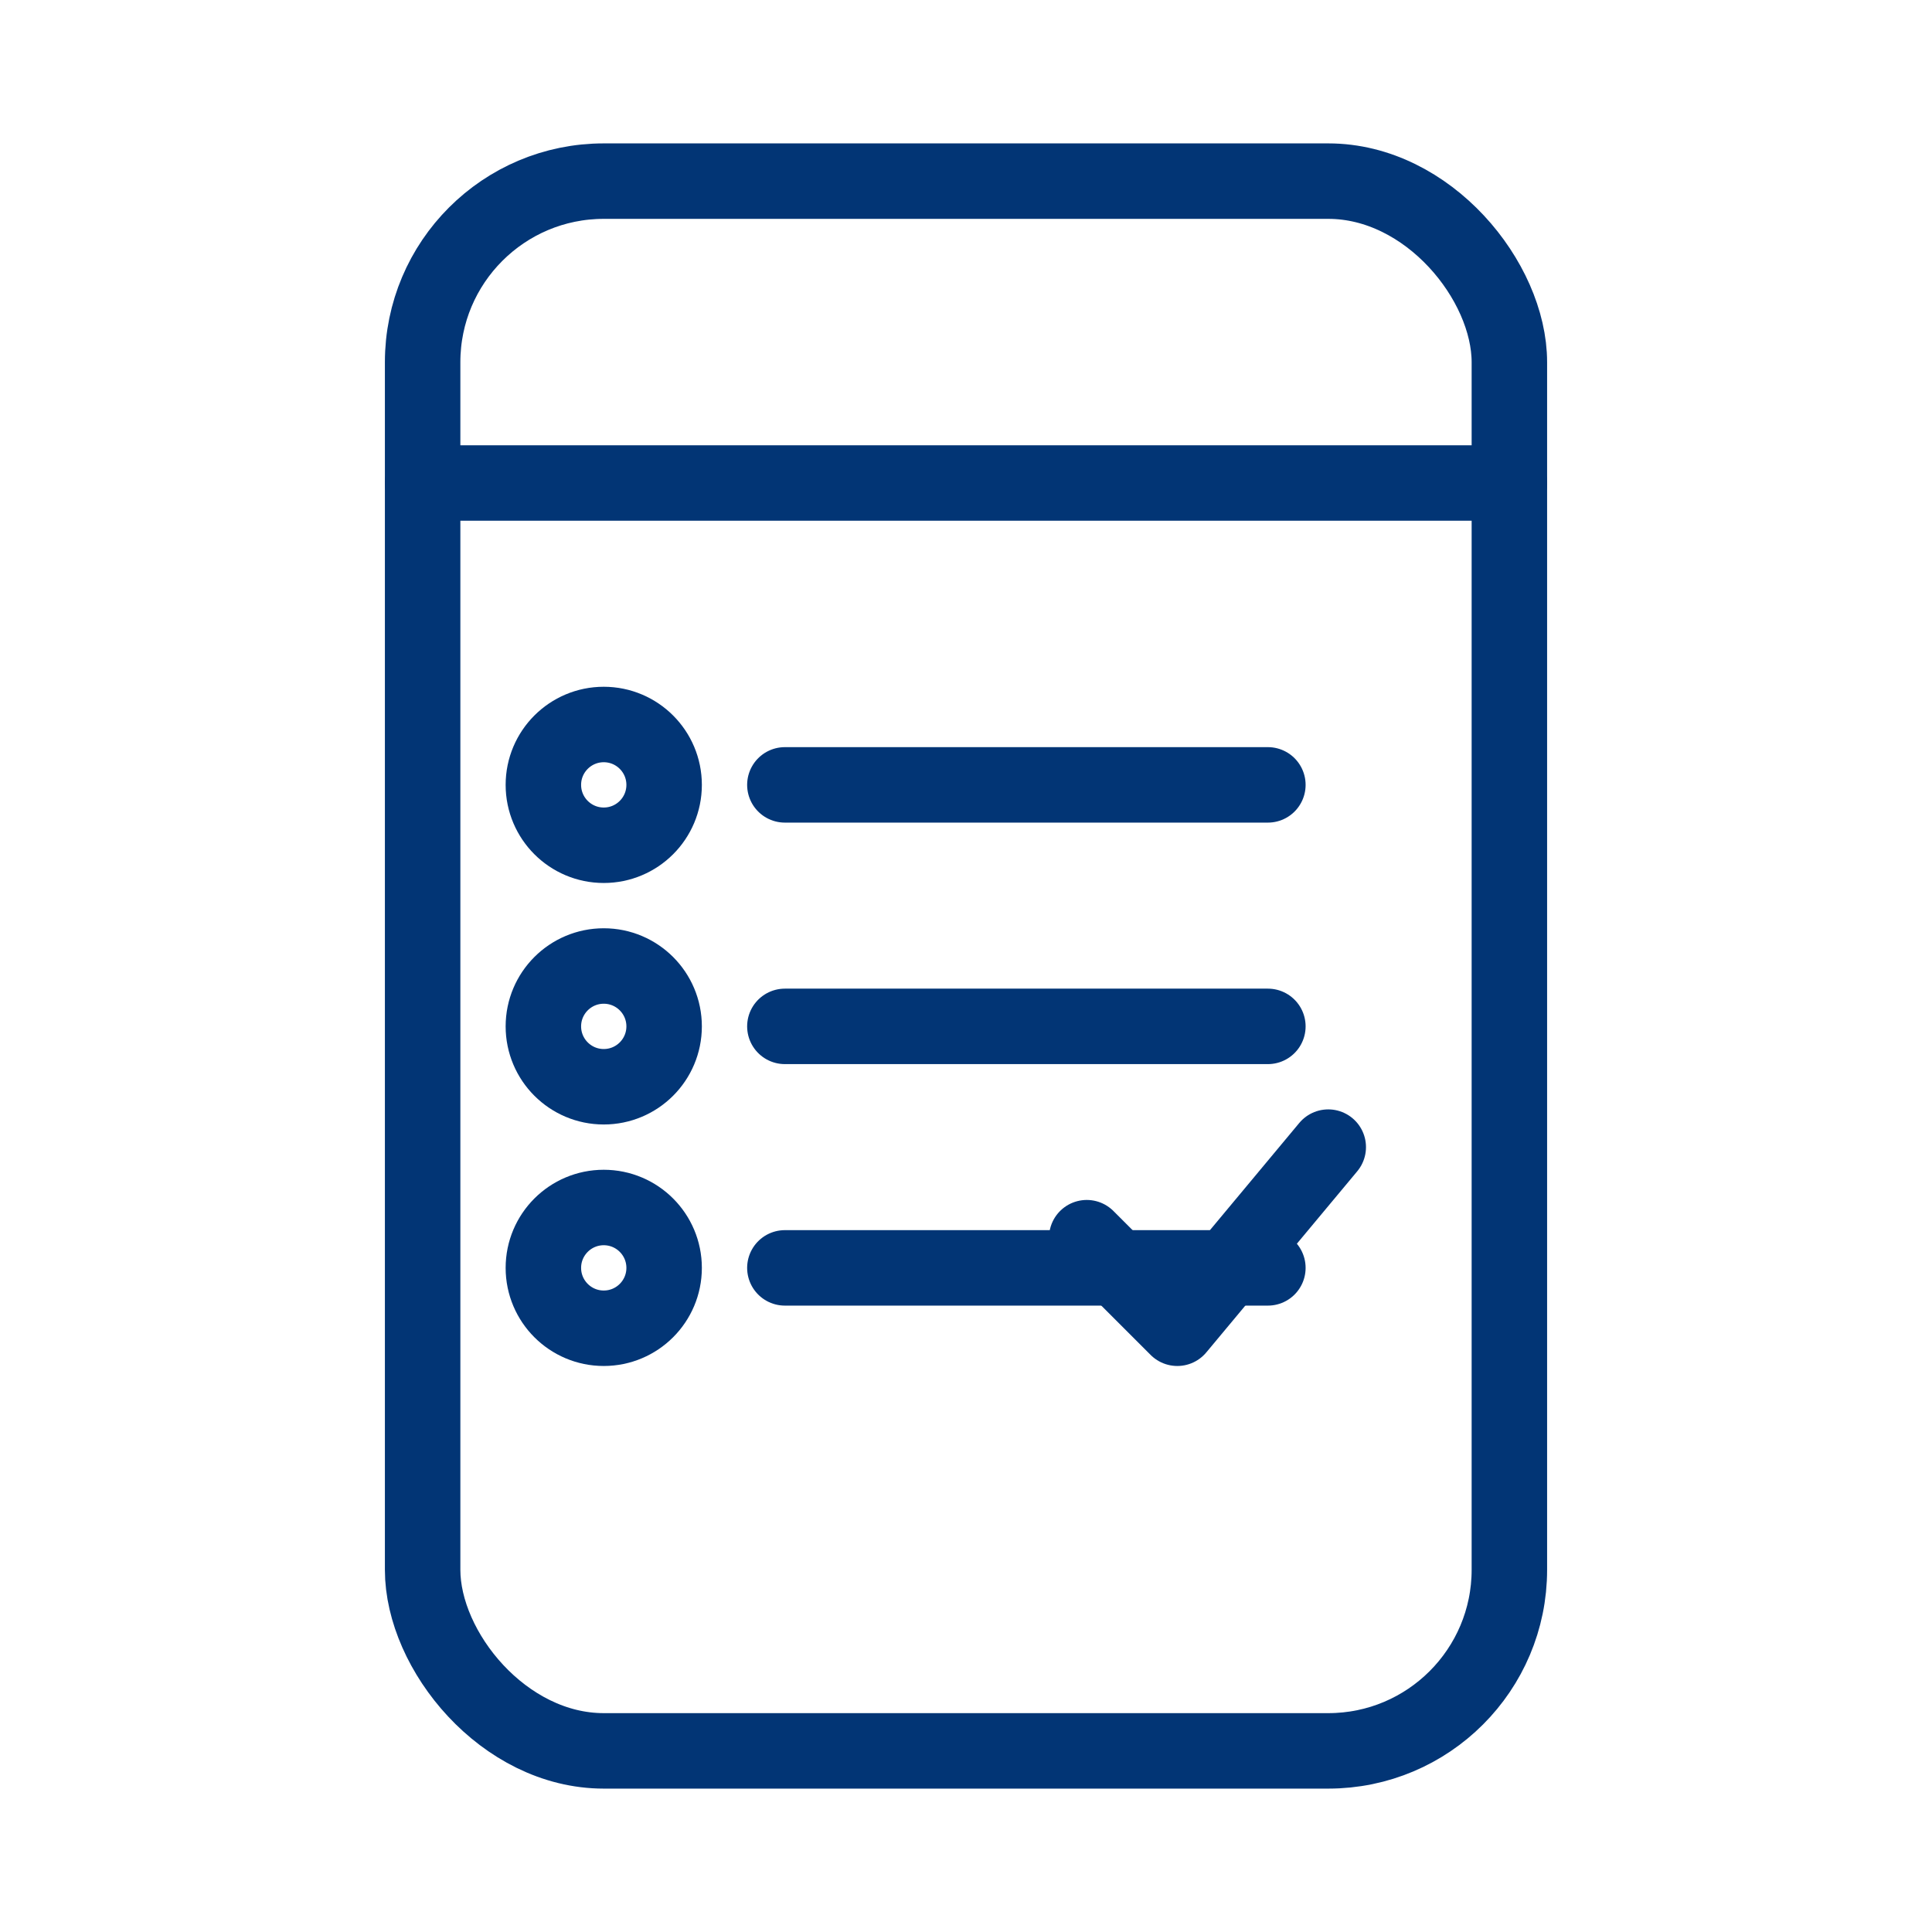
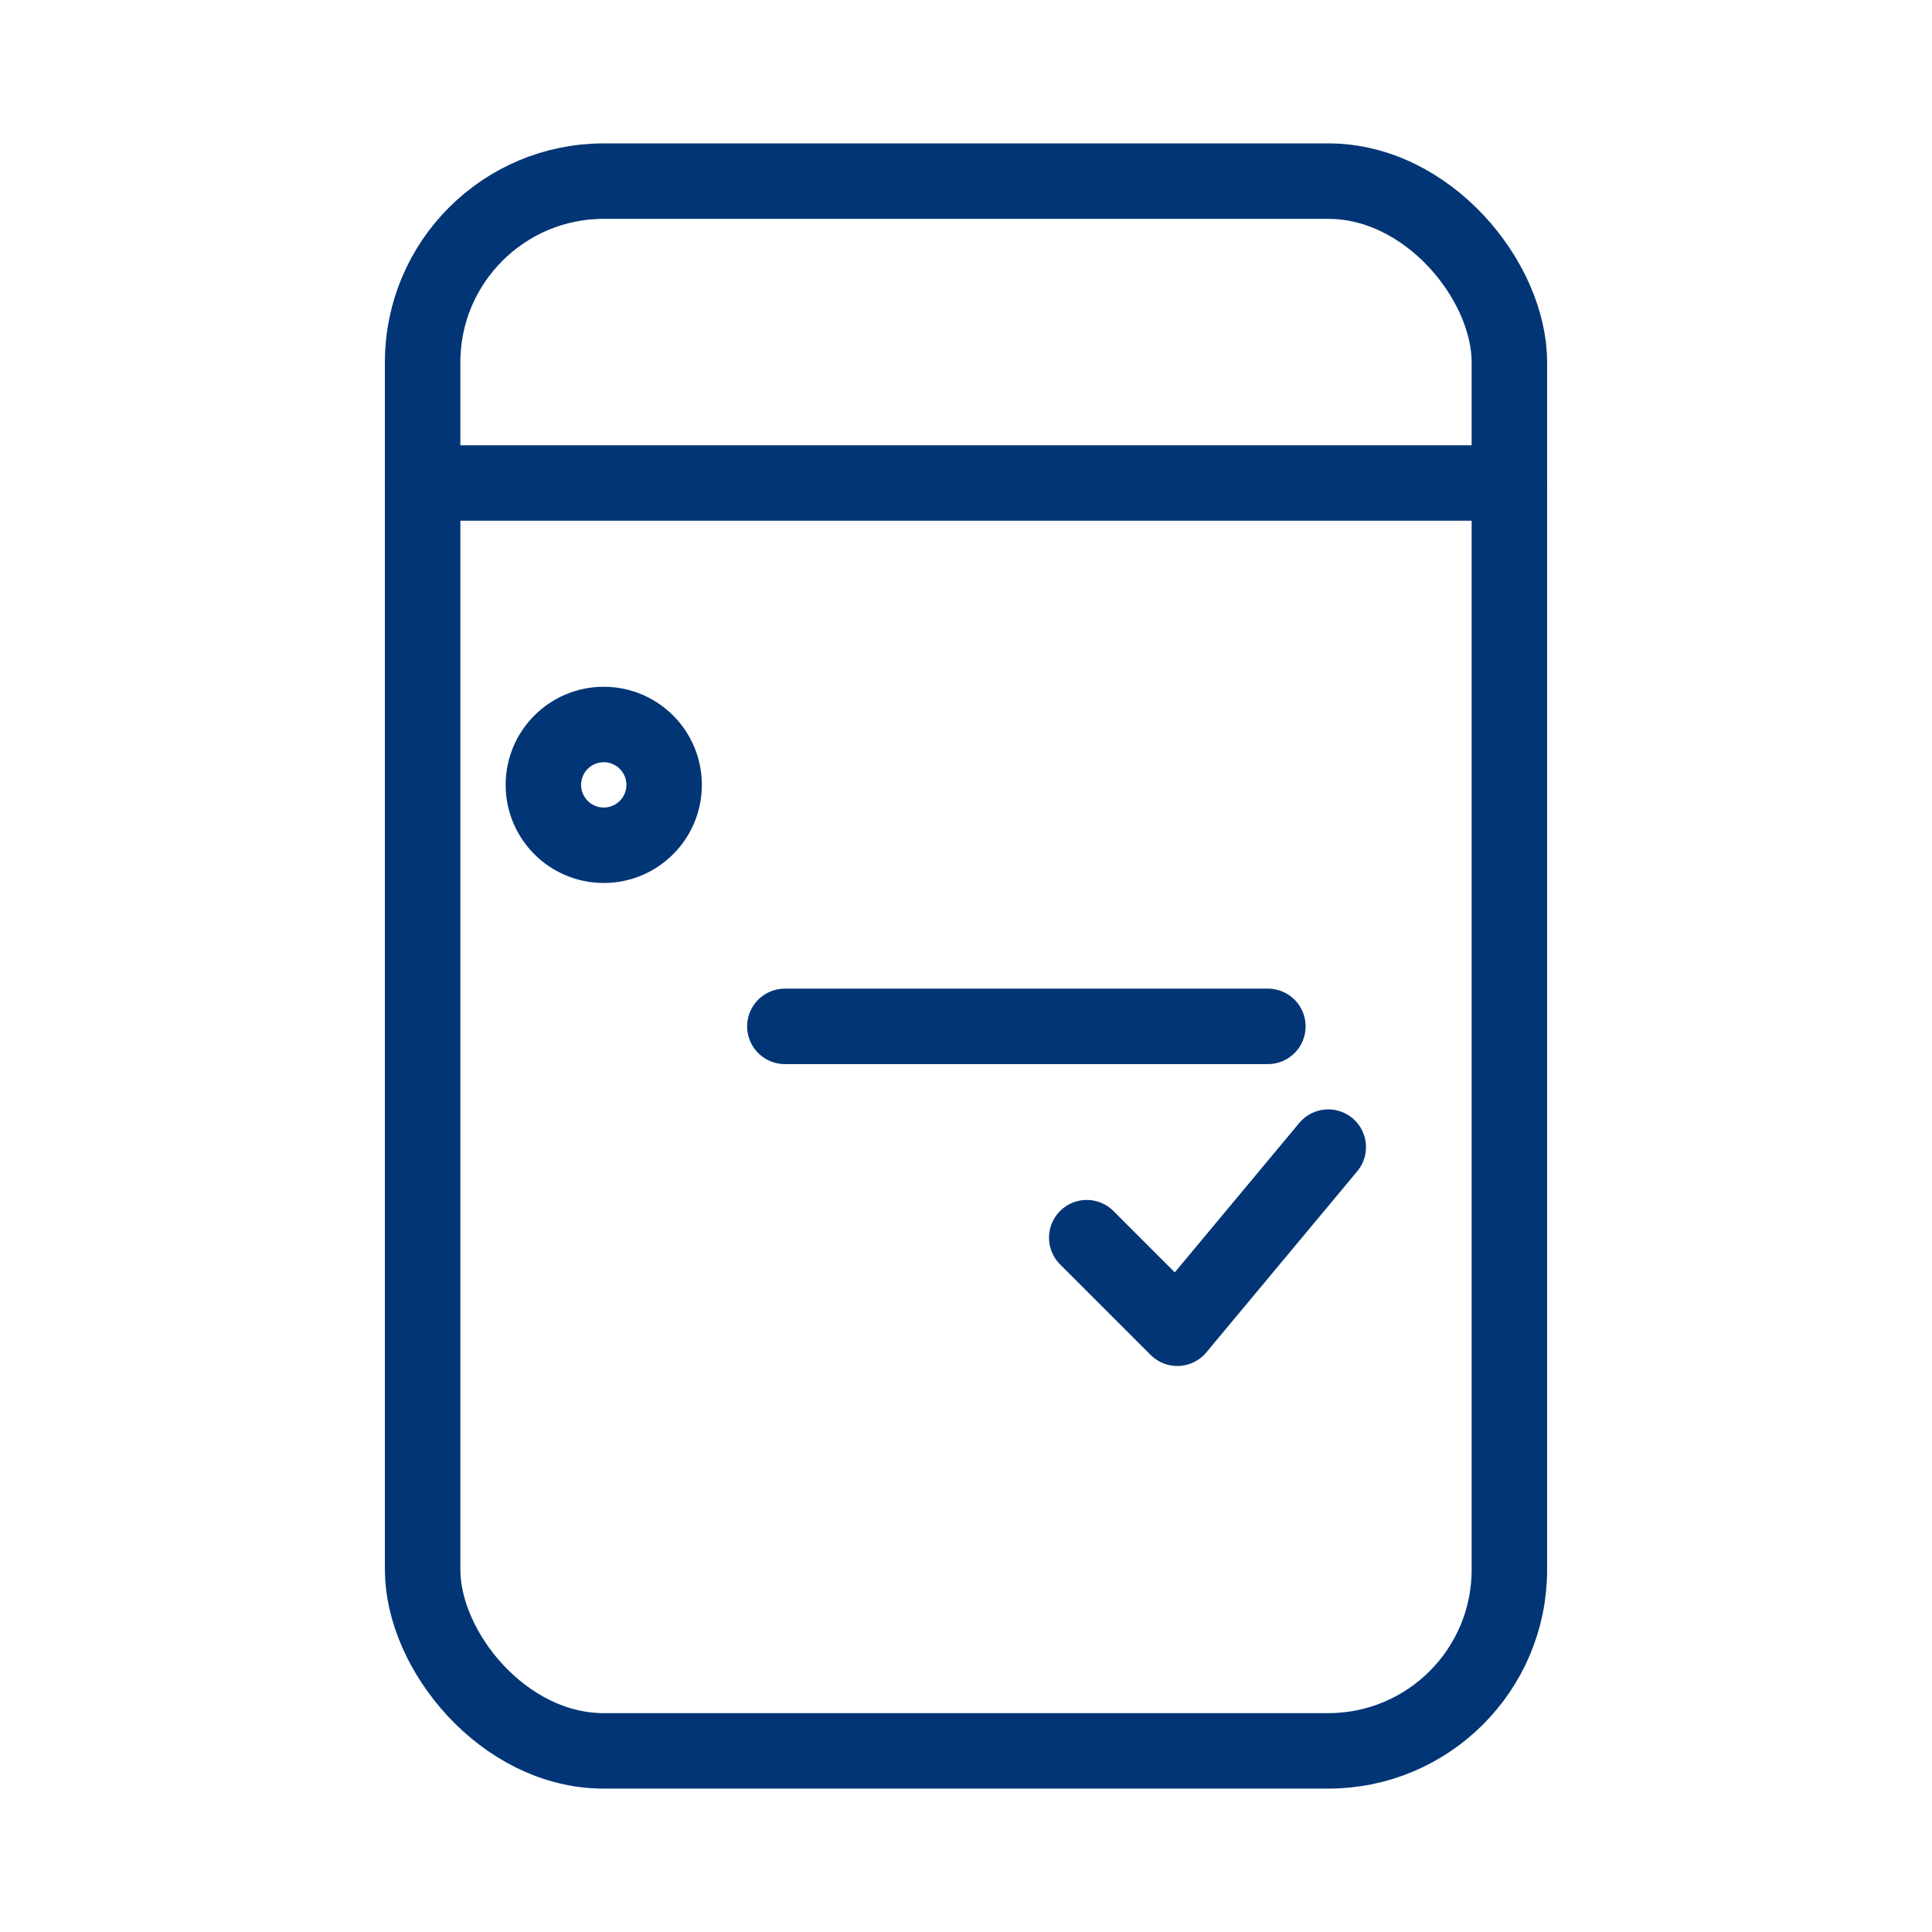
<svg xmlns="http://www.w3.org/2000/svg" viewBox="0 0 64 64" fill="none" stroke="#023575" stroke-width="2.5" stroke-linecap="round" stroke-linejoin="round">
  <rect x="14" y="6" width="36" height="52" rx="6" ry="6" />
  <path d="M14 16h36" />
  <circle cx="20" cy="26" r="2" />
-   <line x1="26" y1="26" x2="42" y2="26" />
-   <circle cx="20" cy="34" r="2" />
  <line x1="26" y1="34" x2="42" y2="34" />
-   <circle cx="20" cy="42" r="2" />
-   <line x1="26" y1="42" x2="42" y2="42" />
  <path d="M36 41l3 3 5-6" />
</svg>